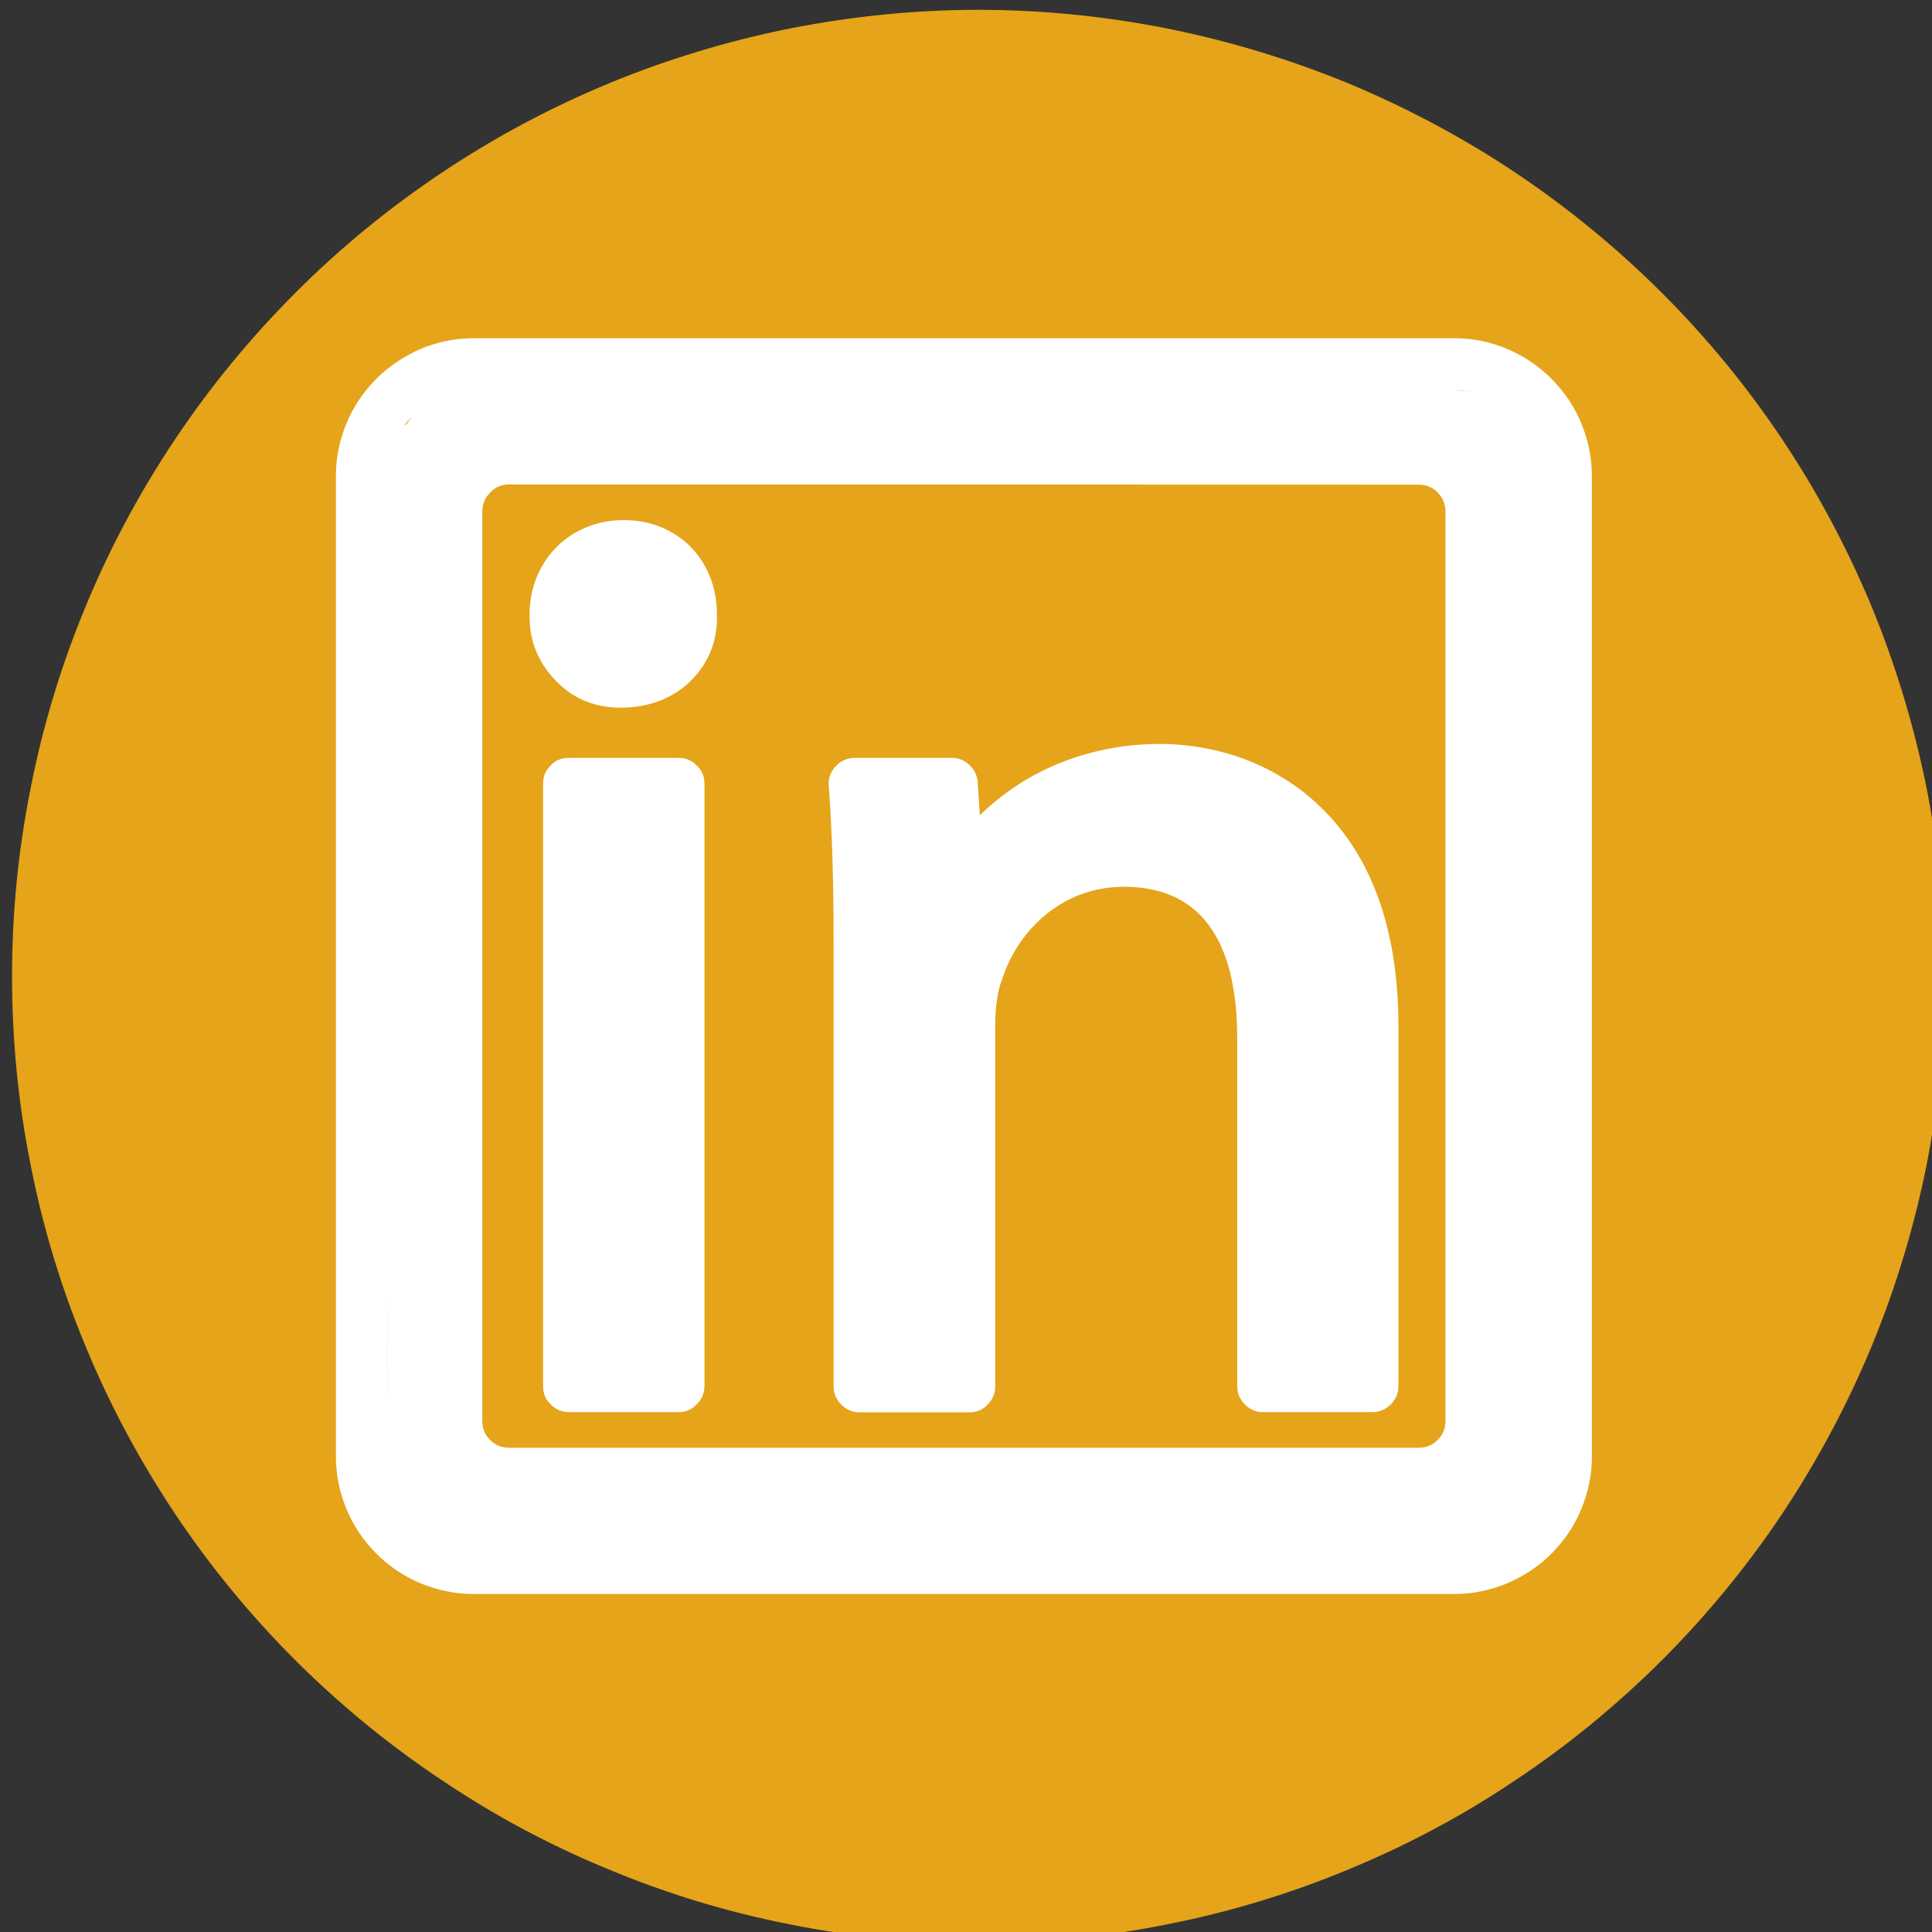
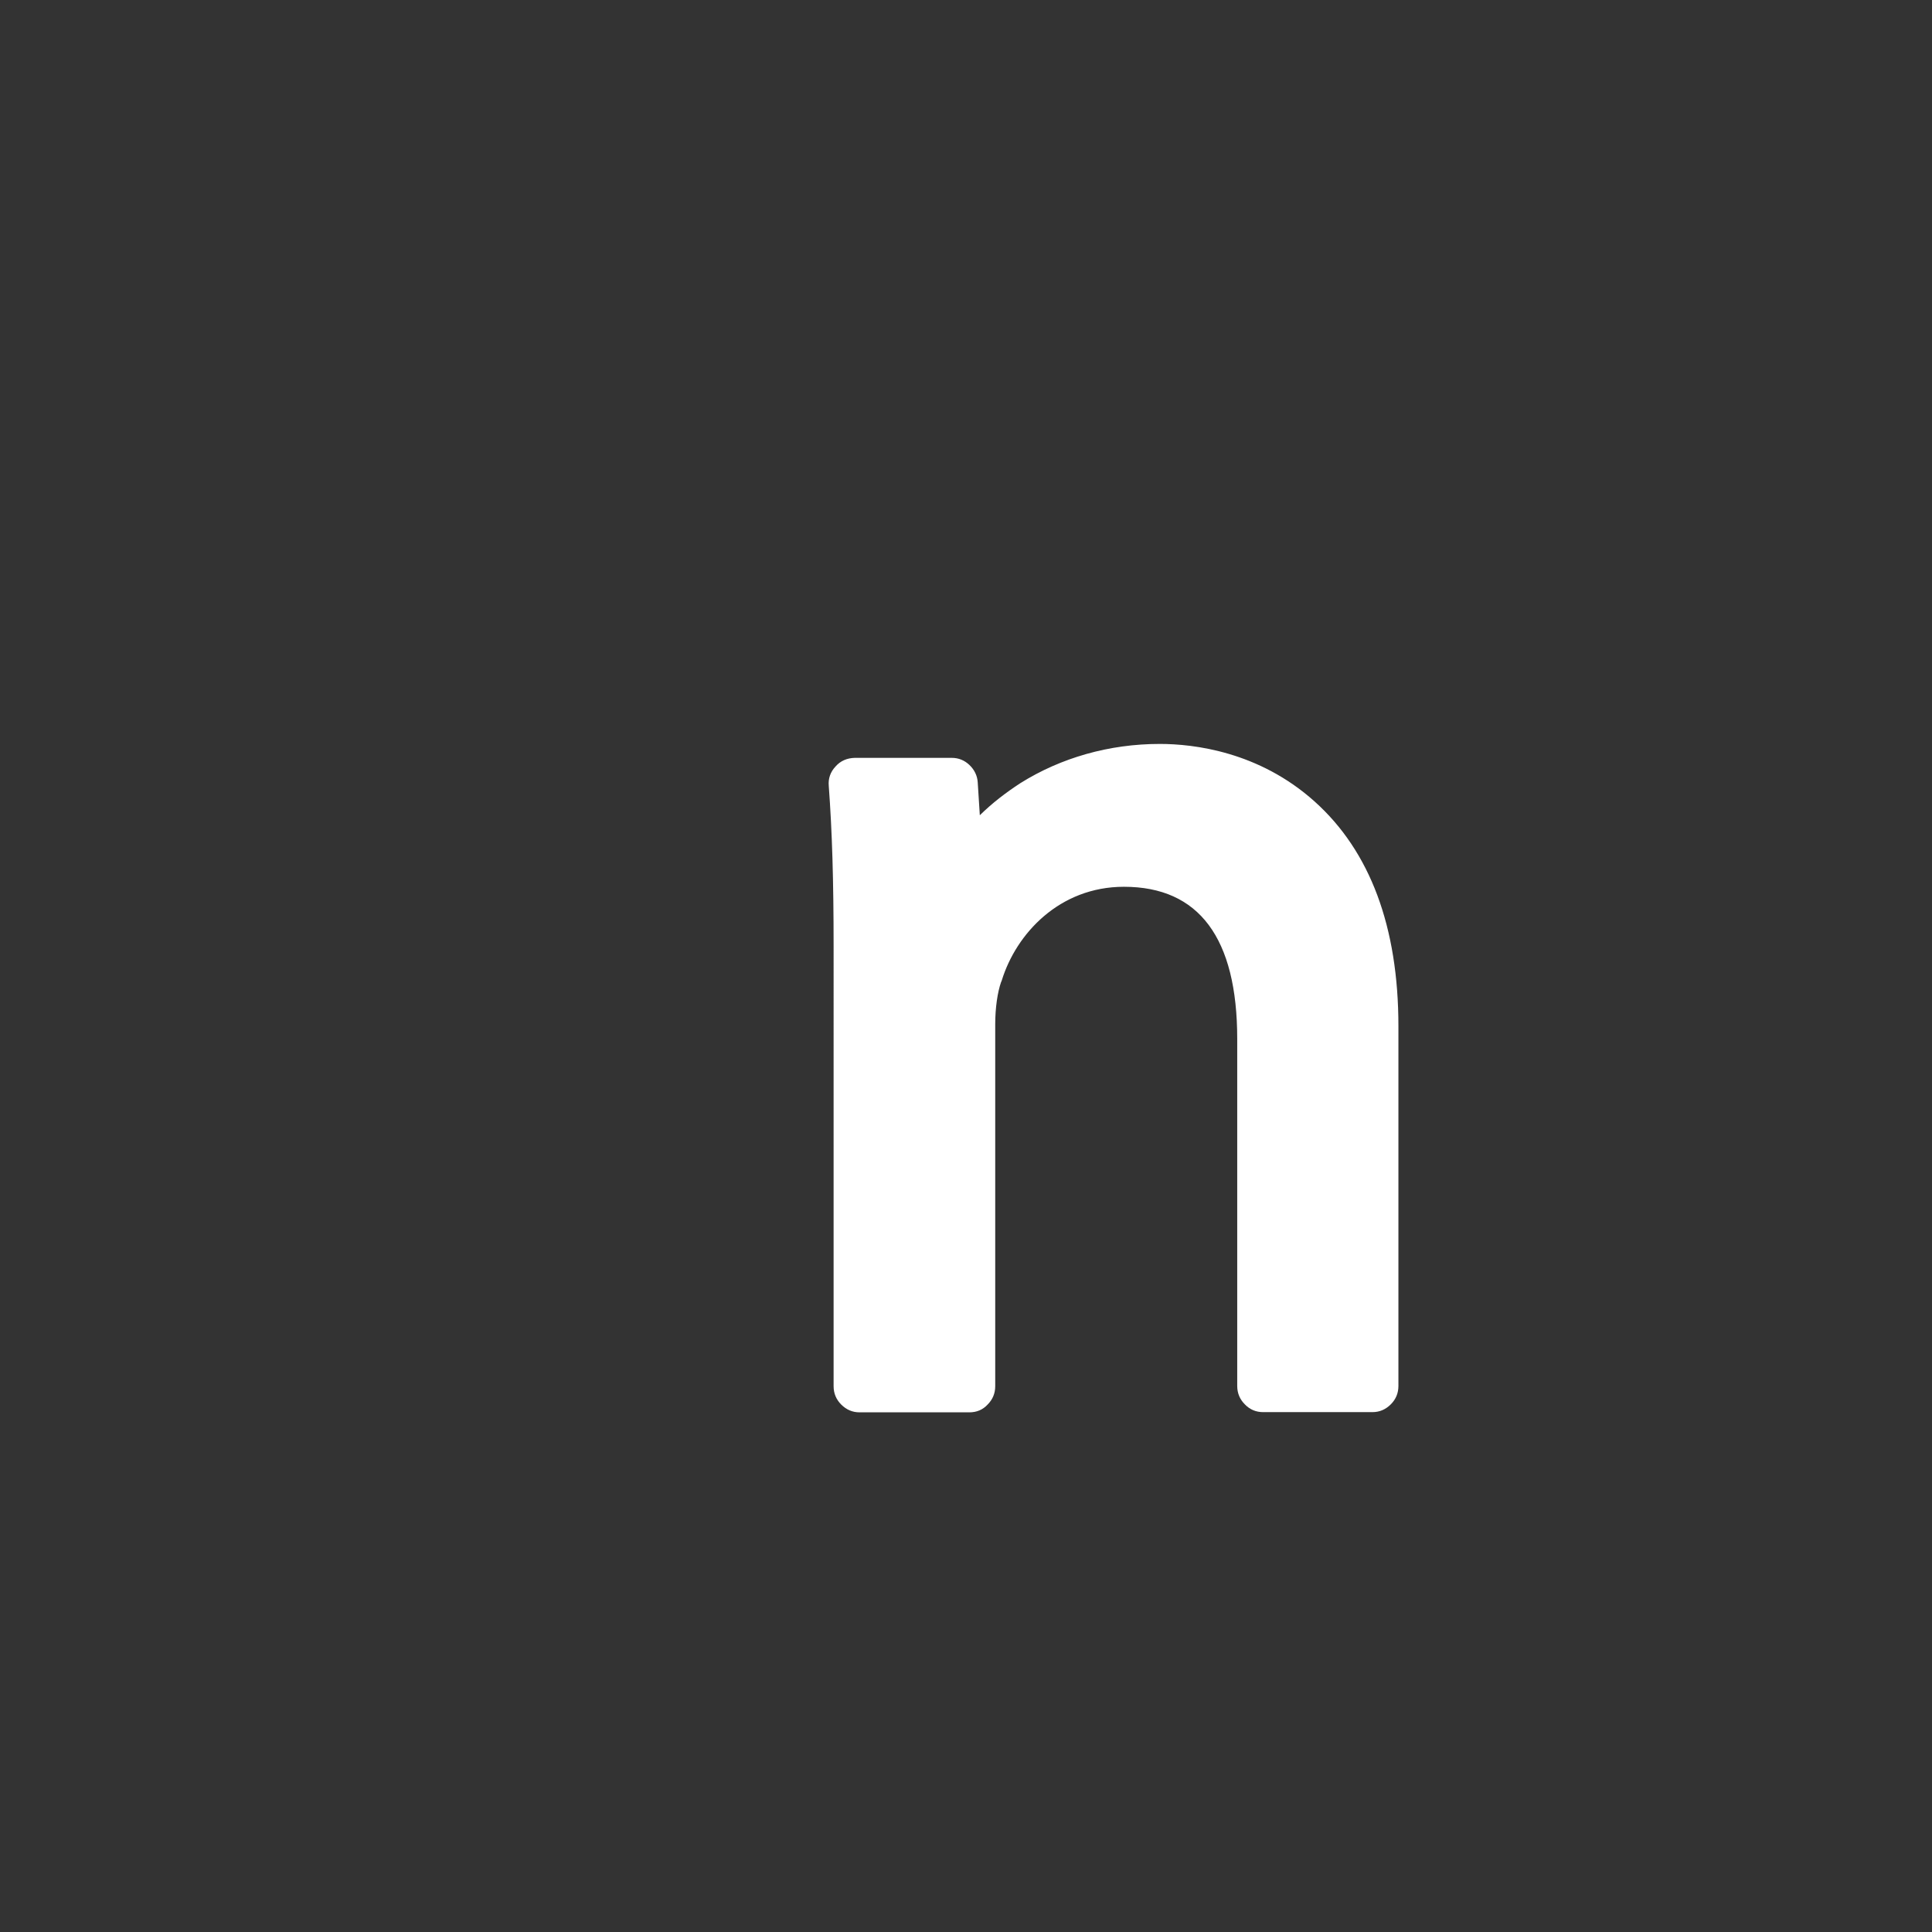
<svg xmlns="http://www.w3.org/2000/svg" xmlns:ns1="http://www.inkscape.org/namespaces/inkscape" xmlns:ns2="http://sodipodi.sourceforge.net/DTD/sodipodi-0.dtd" width="9.157mm" height="9.157mm" viewBox="0 0 9.157 9.157" version="1.1" id="svg49680" ns1:version="1.2.1 (9c6d41e, 2022-07-14)" ns2:docname="linkedin.svg">
  <rect x="0" y="0" width="9.157" height="9.157" fill="#333333" stroke="none" />
  <ns2:namedview id="namedview49682" pagecolor="#ffffff" bordercolor="#000000" borderopacity="0.25" ns1:showpageshadow="2" ns1:pageopacity="0.0" ns1:pagecheckerboard="0" ns1:deskcolor="#d1d1d1" ns1:document-units="mm" showgrid="false" ns1:zoom="0.2102413" ns1:cx="287.76458" ns1:cy="351.97651" ns1:window-width="1309" ns1:window-height="430" ns1:window-x="0" ns1:window-y="38" ns1:window-maximized="0" ns1:current-layer="layer1" />
  <defs id="defs49677">
    <clipPath id="df2bf38363">
-       <path d="M 255.852,209.387 H 282 V 235.625 h -26.148 z m 0,0" clip-rule="nonzero" id="path45530" />
-     </clipPath>
+       </clipPath>
  </defs>
  <g ns1:label="Layer 1" ns1:groupmode="layer" id="layer1" transform="translate(-28.142,-55.828)">
    <g clip-path="url(#df2bf38363)" id="g46196" transform="matrix(0.353,0,0,0.353,-62.117,-18.039)">
-       <path fill="#e5a419" d="m 281.809,222.367 c 0,0.852 -0.086,1.695 -0.25,2.531 -0.168,0.836 -0.414,1.648 -0.738,2.434 -0.328,0.789 -0.727,1.535 -1.199,2.246 -0.473,0.707 -1.012,1.363 -1.613,1.965 -0.605,0.602 -1.258,1.141 -1.969,1.613 -0.707,0.477 -1.457,0.875 -2.242,1.199 -0.789,0.328 -1.602,0.574 -2.438,0.738 -0.832,0.168 -1.68,0.25 -2.531,0.25 -0.852,0 -1.695,-0.082 -2.531,-0.25 -0.836,-0.164 -1.648,-0.41 -2.434,-0.738 -0.789,-0.324 -1.535,-0.723 -2.242,-1.199 -0.711,-0.473 -1.367,-1.012 -1.969,-1.613 -0.602,-0.602 -1.141,-1.258 -1.613,-1.965 -0.473,-0.711 -0.875,-1.457 -1.199,-2.246 -0.328,-0.785 -0.574,-1.598 -0.738,-2.434 -0.168,-0.836 -0.25,-1.68 -0.25,-2.531 0,-0.852 0.082,-1.695 0.25,-2.531 0.164,-0.836 0.41,-1.648 0.738,-2.438 0.324,-0.785 0.727,-1.535 1.199,-2.242 0.473,-0.707 1.012,-1.363 1.613,-1.965 0.602,-0.605 1.258,-1.141 1.969,-1.617 0.707,-0.473 1.453,-0.871 2.242,-1.199 0.785,-0.324 1.598,-0.57 2.434,-0.738 0.836,-0.164 1.68,-0.25 2.531,-0.25 0.852,0 1.699,0.086 2.531,0.25 0.836,0.168 1.648,0.414 2.438,0.738 0.785,0.328 1.535,0.727 2.242,1.199 0.711,0.477 1.363,1.012 1.969,1.617 0.602,0.602 1.141,1.258 1.613,1.965 0.473,0.707 0.871,1.457 1.199,2.242 0.324,0.789 0.57,1.602 0.738,2.438 0.164,0.836 0.25,1.68 0.25,2.531 z m 0,0" fill-opacity="1" fill-rule="nonzero" id="path46194" />
-     </g>
-     <path fill="#ffffff" d="m 35.035,63.383 h -4.647 c -0.087,0 -0.171,-0.017 -0.251,-0.05 -0.079,-0.033 -0.15,-0.08 -0.211,-0.141 -0.061,-0.062 -0.109,-0.132 -0.142,-0.212 -0.033,-0.08 -0.05,-0.163 -0.05,-0.249 v -4.647 c 0,-0.087 0.017,-0.169 0.05,-0.249 0.033,-0.08 0.081,-0.15 0.142,-0.212 0.061,-0.061 0.132,-0.107 0.211,-0.142 0.08,-0.033 0.164,-0.05 0.251,-0.05 h 4.647 c 0.087,0 0.169,0.017 0.249,0.05 0.08,0.034 0.15,0.081 0.211,0.142 0.062,0.062 0.109,0.132 0.142,0.212 0.033,0.08 0.05,0.163 0.05,0.249 v 4.647 c 0,0.087 -0.017,0.169 -0.05,0.249 -0.033,0.08 -0.08,0.15 -0.142,0.212 -0.061,0.061 -0.131,0.107 -0.211,0.141 -0.08,0.033 -0.163,0.05 -0.249,0.05 z m -4.647,-5.705 c -0.055,0 -0.106,0.01 -0.156,0.03 -0.05,0.021 -0.094,0.051 -0.132,0.088 -0.039,0.039 -0.068,0.083 -0.088,0.132 -0.021,0.05 -0.03,0.102 -0.032,0.156 v 4.647 c 0.001,0.054 0.011,0.106 0.032,0.156 0.021,0.05 0.05,0.094 0.088,0.132 0.039,0.037 0.083,0.068 0.132,0.088 0.05,0.019 0.101,0.03 0.156,0.03 h 4.647 c 0.054,0 0.106,-0.011 0.156,-0.03 0.05,-0.021 0.094,-0.051 0.131,-0.088 0.039,-0.039 0.068,-0.083 0.088,-0.132 0.021,-0.05 0.032,-0.102 0.032,-0.156 v -4.647 c 0,-0.054 -0.011,-0.106 -0.032,-0.156 -0.021,-0.05 -0.05,-0.094 -0.088,-0.132 -0.037,-0.037 -0.081,-0.068 -0.131,-0.088 -0.05,-0.021 -0.102,-0.03 -0.156,-0.03 z m 0,0" fill-opacity="1" fill-rule="nonzero" id="path46198" style="stroke-width:0.353" />
-     <path fill="#ffffff" d="m 30.288,63.213 c -0.108,-0.036 -0.608,-0.626 -0.326,-0.52 0.109,-0.918 -0.325,-4.804 0.103,-4.851 0.036,-0.036 0.064,-0.143 0.11,-0.161 1.612,-0.127 3.933,-0.1 5.192,0.025 0.034,0.034 0.172,0.426 0.172,0.426 0.073,1.457 -0.005,2.954 -0.005,4.43 0.041,0.291 0.225,0.487 -0.11,0.491 -0.034,0.036 -0.019,0.243 -0.234,0.195 -1.633,-0.107 -3.49,0.096 -4.901,-0.034 z m 0.268,-5.089 c -0.036,0 -0.066,0.012 -0.091,0.039 -0.025,0.025 -0.037,0.055 -0.037,0.09 v 4.309 c 0,0.036 0.012,0.066 0.037,0.091 0.025,0.025 0.055,0.037 0.091,0.037 h 4.309 c 0.036,0 0.066,-0.012 0.091,-0.037 0.025,-0.025 0.037,-0.055 0.037,-0.091 v -4.309 c 0,-0.034 -0.012,-0.065 -0.037,-0.091 -0.025,-0.025 -0.055,-0.037 -0.091,-0.037 z" fill-opacity="1" fill-rule="nonzero" id="path46200" ns2:nodetypes="ccccccccccscsssssssscss" style="stroke-width:0.353" />
-     <path fill="#ffffff" d="m 31.357,62.521 h -0.518 c -0.034,0 -0.063,-0.012 -0.087,-0.037 -0.025,-0.023 -0.036,-0.052 -0.036,-0.087 v -2.854 c 0,-0.034 0.011,-0.063 0.036,-0.087 0.023,-0.025 0.052,-0.036 0.087,-0.036 h 0.518 c 0.034,0 0.063,0.011 0.087,0.036 0.025,0.023 0.037,0.052 0.037,0.087 v 2.854 c 0,0.034 -0.012,0.063 -0.037,0.087 -0.023,0.025 -0.052,0.037 -0.087,0.037 z m -0.395,-0.247 c -0.009,-1.094 -0.021,-1.771 0,-2.609 z m 0.125,-3.092 c -0.124,0.001 -0.229,-0.041 -0.314,-0.131 -0.083,-0.087 -0.123,-0.19 -0.121,-0.31 0,-0.256 0.192,-0.448 0.446,-0.448 0.255,0 0.441,0.187 0.442,0.445 0.004,0.12 -0.034,0.223 -0.117,0.31 -0.084,0.087 -0.204,0.134 -0.336,0.134 z" fill-opacity="1" fill-rule="nonzero" id="path46202" ns2:nodetypes="sscsscsscsscsccccccsccc" style="stroke-width:0.353" />
+       </g>
    <path fill="#ffffff" d="m 34.649,62.521 h -0.52 c -0.034,0 -0.063,-0.012 -0.087,-0.037 -0.023,-0.023 -0.036,-0.052 -0.036,-0.087 V 60.752 c 0,-0.478 -0.181,-0.721 -0.537,-0.721 -0.306,0 -0.511,0.223 -0.579,0.444 -0.001,0.003 -0.001,0.004 -0.003,0.007 -0.017,0.048 -0.028,0.123 -0.028,0.2 v 1.716 c 0,0.034 -0.012,0.063 -0.036,0.087 -0.023,0.025 -0.052,0.037 -0.087,0.037 h -0.52 c -0.033,0 -0.062,-0.012 -0.087,-0.037 -0.023,-0.023 -0.036,-0.052 -0.036,-0.087 V 60.315 c 0,-0.317 -0.007,-0.546 -0.023,-0.763 -0.003,-0.034 0.008,-0.066 0.033,-0.092 0.023,-0.026 0.054,-0.039 0.09,-0.04 h 0.46 c 0.033,0 0.061,0.012 0.084,0.034 0.023,0.022 0.037,0.05 0.039,0.081 l 0.01,0.157 c 0.059,-0.058 0.123,-0.107 0.192,-0.152 0.193,-0.121 0.422,-0.186 0.661,-0.186 0.161,0 0.47,0.036 0.734,0.273 0.263,0.236 0.397,0.594 0.397,1.065 v 1.705 c 0,0.034 -0.012,0.063 -0.036,0.087 -0.025,0.025 -0.054,0.037 -0.087,0.037 z m -0.397,-0.247 c -0.099,-1.297 0.227,-3.077 -1.454,-2.092 0.018,1.136 -0.059,1.334 -0.183,2.092 v -1.593 c 0,-0.105 0.015,-0.205 0.041,-0.281 0.15,-0.407 0.454,-0.542 0.813,-0.613 0.497,0 0.783,0.351 0.783,0.966 z" fill-opacity="1" fill-rule="nonzero" id="path46204" ns2:nodetypes="cscsssccsscssssscccsscccscssssccccccccc" style="stroke-width:0.353" />
  </g>
</svg>